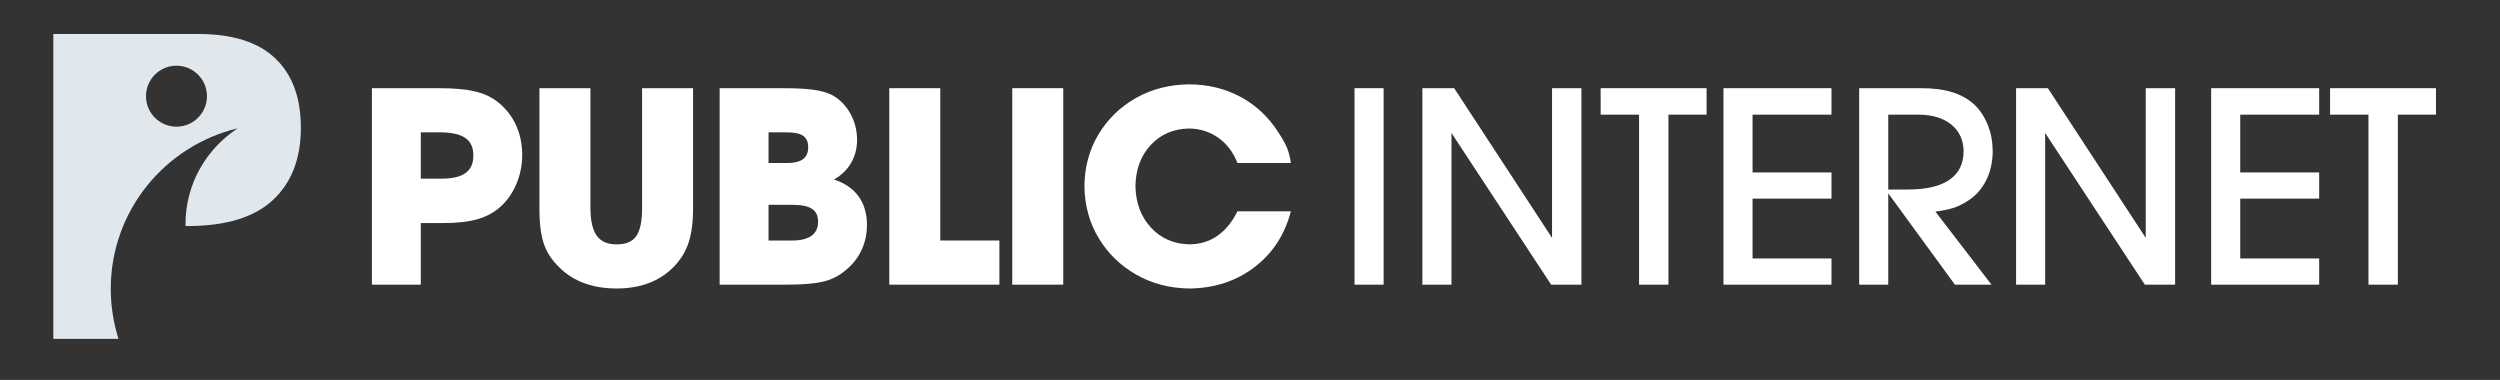
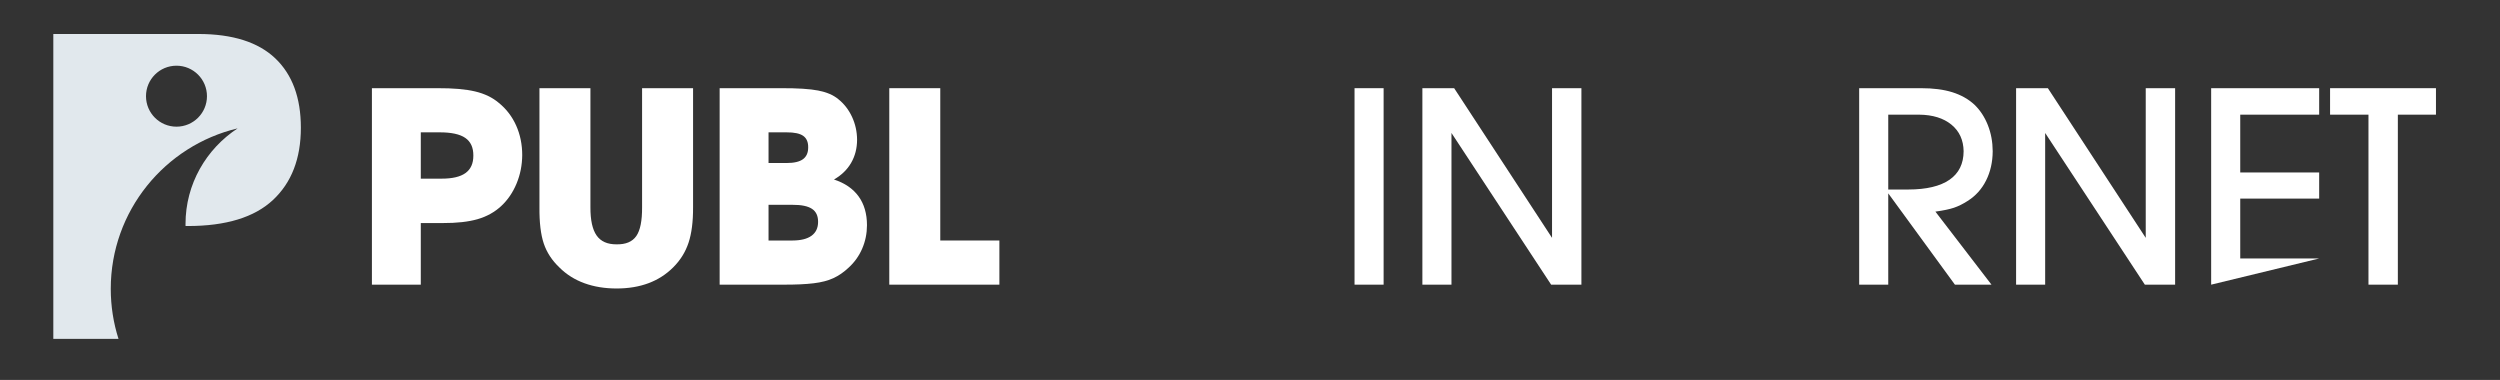
<svg xmlns="http://www.w3.org/2000/svg" xmlns:ns1="http://www.serif.com/" width="100%" height="100%" viewBox="0 0 579 88" version="1.1" xml:space="preserve" style="fill-rule:evenodd;clip-rule:evenodd;stroke-linejoin:round;stroke-miterlimit:2;">
  <rect x="0" y="0" width="579" height="88" fill="#333333" stroke="none" />
  <g id="Layer-1" ns1:id="Layer 1">
    <g transform="matrix(1,0,0,1,12.348,78.479)">
      <path d="M0,-70.607L0,0L15.097,0C13.931,-3.654 13.304,-7.548 13.304,-11.587C13.304,-29.618 25.833,-44.731 42.687,-48.752C35.409,-43.973 30.618,-35.846 30.618,-26.625L30.624,-26.132L31.146,-26.132C39.987,-26.132 46.563,-28.142 50.871,-32.161C55.179,-36.181 57.333,-41.761 57.333,-48.899C57.333,-55.845 55.358,-61.2 51.409,-64.962C47.459,-68.726 41.519,-70.607 33.59,-70.607L0,-70.607ZM21.465,-56.203C21.465,-60.102 24.626,-63.263 28.525,-63.263C32.425,-63.263 35.586,-60.102 35.586,-56.203C35.586,-52.303 32.425,-49.142 28.525,-49.142C24.626,-49.142 21.465,-52.303 21.465,-56.203" style="fill:rgb(225,232,237);" />
    </g>
    <g transform="matrix(1,0,0,1,97.455,55.684)">
      <path d="M0,-25.034L4.312,-25.034C7.045,-25.044 9.041,-24.615 10.304,-23.744C11.566,-22.876 12.189,-21.506 12.172,-19.636C12.179,-17.831 11.574,-16.489 10.364,-15.613C9.152,-14.737 7.299,-14.303 4.8,-14.308L0,-14.308L0,-25.034ZM0,10.243L0,-4.024L5.078,-4.024C8.339,-4.01 11.032,-4.312 13.161,-4.926C15.289,-5.542 17.113,-6.558 18.633,-7.972C20.142,-9.372 21.324,-11.108 22.184,-13.177C23.042,-15.25 23.477,-17.448 23.493,-19.773C23.485,-22.254 23.017,-24.533 22.088,-26.61C21.159,-28.686 19.821,-30.433 18.077,-31.852C16.609,-33.098 14.784,-33.983 12.596,-34.502C10.408,-35.025 7.484,-35.277 3.826,-35.261L-11.321,-35.261L-11.321,10.243L0,10.243Z" style="fill:white;" />
    </g>
    <g transform="matrix(1,0,0,1,124.936,39.246)">
      <path d="M0,8.746C-0.029,12.274 0.303,15.074 0.996,17.142C1.689,19.213 2.908,21.076 4.65,22.726C6.262,24.332 8.184,25.538 10.419,26.351C12.653,27.161 15.133,27.566 17.857,27.569C23.352,27.569 27.732,25.932 30.994,22.658C32.643,21.013 33.824,19.109 34.535,16.957C35.248,14.802 35.596,12.065 35.578,8.746L35.578,-18.823L23.77,-18.823L23.77,8.746C23.793,11.878 23.346,14.104 22.431,15.421C21.515,16.741 19.99,17.381 17.857,17.343C15.75,17.358 14.211,16.676 13.24,15.294C12.271,13.913 11.793,11.728 11.807,8.746L11.807,-18.823L0,-18.823L0,8.746Z" style="fill:white;fill-rule:nonzero;" />
    </g>
    <g transform="matrix(1,0,0,1,177.994,38.912)">
      <path d="M0,8.524L5.564,8.524C7.605,8.514 9.104,8.823 10.059,9.453C11.016,10.086 11.486,11.096 11.475,12.486C11.47,13.89 10.962,14.956 9.954,15.689C8.947,16.418 7.484,16.784 5.564,16.789L0,16.789L0,8.524ZM0,-8.262L4.172,-8.262C5.963,-8.27 7.252,-7.996 8.033,-7.443C8.814,-6.888 9.198,-5.999 9.181,-4.776C9.188,-3.552 8.789,-2.64 7.98,-2.044C7.173,-1.45 5.902,-1.156 4.172,-1.158L0,-1.158L0,-8.262ZM3.338,27.015C6.219,27.027 8.576,26.921 10.408,26.7C12.238,26.484 13.773,26.086 15.017,25.509C16.26,24.934 17.441,24.119 18.561,23.061C19.922,21.816 20.967,20.352 21.693,18.662C22.422,16.977 22.791,15.166 22.799,13.238C22.793,10.567 22.143,8.344 20.852,6.564C19.562,4.787 17.664,3.482 15.157,2.662C16.898,1.66 18.225,0.373 19.133,-1.201C20.043,-2.775 20.5,-4.558 20.506,-6.554C20.494,-8.427 20.102,-10.191 19.334,-11.851C18.564,-13.507 17.496,-14.879 16.131,-15.966C14.998,-16.907 13.457,-17.564 11.508,-17.944C9.562,-18.32 6.697,-18.503 2.921,-18.489L-11.324,-18.489L-11.324,27.015L3.338,27.015Z" style="fill:white;" />
    </g>
    <g transform="matrix(1,0,0,1,231.458,20.423)">
      <path d="M0,45.504L0,35.277L-13.691,35.277L-13.691,0L-25.499,0L-25.499,45.504L0,45.504Z" style="fill:white;fill-rule:nonzero;" />
    </g>
    <g transform="matrix(-1,0,0,1,480.687,-1.65)">
-       <rect x="234.438" y="22.073" width="11.811" height="45.504" style="fill:white;" />
-     </g>
+       </g>
    <g transform="matrix(1,0,0,1,275.407,29.763)">
-       <path d="M0,26.826C-3.594,26.74 -6.543,25.443 -8.855,22.935C-11.168,20.428 -12.365,17.216 -12.441,13.309C-12.367,9.441 -11.184,6.276 -8.891,3.814C-6.6,1.353 -3.66,0.081 -0.07,0C2.5,0.026 4.777,0.741 6.758,2.15C8.738,3.556 10.213,5.504 11.189,7.987L23.561,7.987C23.35,6.567 23.041,5.379 22.643,4.419C22.238,3.461 21.547,2.238 20.572,0.75C18.275,-2.78 15.361,-5.486 11.822,-7.371C8.285,-9.255 4.342,-10.208 0,-10.227C-4.59,-10.18 -8.703,-9.123 -12.344,-7.053C-15.982,-4.982 -18.867,-2.181 -20.992,1.353C-23.117,4.886 -24.205,8.872 -24.252,13.309C-24.205,17.793 -23.105,21.816 -20.955,25.382C-18.809,28.943 -15.902,31.768 -12.24,33.854C-8.578,35.941 -4.453,37.007 0.137,37.053C5.904,36.976 10.895,35.336 15.107,32.133C19.32,28.93 22.139,24.613 23.561,19.181L11.189,19.181C9.932,21.709 8.361,23.615 6.48,24.897C4.598,26.179 2.436,26.821 0,26.826" style="fill:white;fill-rule:nonzero;" />
-     </g>
+       </g>
    <g transform="matrix(-1,0,0,1,634.154,-1.65)">
      <rect x="313.71" y="22.073" width="6.734" height="45.504" style="fill:white;" />
    </g>
    <g transform="matrix(1,0,0,1,366.255,65.927)">
      <path d="M0,-45.504L-6.803,-45.504L-6.803,-10.839L-29.473,-45.504L-36.832,-45.504L-36.832,0L-30.094,0L-30.094,-35.131L-7.012,0L0,0L0,-45.504Z" style="fill:white;fill-rule:nonzero;" />
    </g>
    <g transform="matrix(1,0,0,1,386.409,59.794)">
-       <path d="M0,-33.238L8.832,-33.238L8.832,-39.371L-15.699,-39.371L-15.699,-33.238L-6.801,-33.238L-6.801,6.133L0,6.133L0,-33.238Z" style="fill:white;fill-rule:nonzero;" />
-     </g>
+       </g>
    <g transform="matrix(1,0,0,1,424.171,26.489)">
-       <path d="M0,33.374L-18.281,33.374L-18.281,19.513L0,19.513L0,13.448L-18.281,13.448L-18.281,0.067L0,0.067L0,-6.065L-25.016,-6.065L-25.016,39.439L0,39.439L0,33.374Z" style="fill:white;fill-rule:nonzero;" />
-     </g>
+       </g>
    <g transform="matrix(1,0,0,1,437.319,59.791)">
      <path d="M0,-33.235L7.162,-33.235C10.299,-33.203 12.787,-32.431 14.631,-30.924C16.469,-29.416 17.414,-27.364 17.455,-24.773C17.443,-21.864 16.354,-19.661 14.188,-18.161C12.02,-16.661 8.842,-15.907 4.658,-15.9L0,-15.9L0,-33.235ZM10.918,-10.781C12.756,-11.032 14.19,-11.332 15.211,-11.677C16.234,-12.025 17.285,-12.543 18.359,-13.238C20.211,-14.394 21.645,-15.973 22.654,-17.984C23.662,-19.989 24.178,-22.252 24.19,-24.773C24.178,-26.945 23.801,-28.964 23.061,-30.829C22.322,-32.695 21.285,-34.268 19.955,-35.552C18.549,-36.844 16.848,-37.802 14.838,-38.431C12.83,-39.059 10.412,-39.371 7.582,-39.368L-6.734,-39.368L-6.734,6.136L0,6.136L0,-15.011L15.44,6.136L23.91,6.136L10.918,-10.781Z" style="fill:white;" />
    </g>
    <g transform="matrix(1,0,0,1,503.757,65.927)">
      <path d="M0,-45.504L-6.805,-45.504L-6.805,-10.839L-29.473,-45.504L-36.83,-45.504L-36.83,0L-30.098,0L-30.098,-35.131L-7.012,0L0,0L0,-45.504Z" style="fill:white;fill-rule:nonzero;" />
    </g>
    <g transform="matrix(1,0,0,1,537.12,26.489)">
-       <path d="M0,33.374L-18.281,33.374L-18.281,19.513L0,19.513L0,13.448L-18.281,13.448L-18.281,0.067L0,0.067L0,-6.065L-25.016,-6.065L-25.016,39.439L0,39.439L0,33.374Z" style="fill:white;fill-rule:nonzero;" />
+       <path d="M0,33.374L-18.281,33.374L-18.281,19.513L0,19.513L0,13.448L-18.281,13.448L-18.281,0.067L0,0.067L0,-6.065L-25.016,-6.065L-25.016,39.439L0,33.374Z" style="fill:white;fill-rule:nonzero;" />
    </g>
    <g transform="matrix(1,0,0,1,555.341,59.794)">
      <path d="M0,-33.238L8.828,-33.238L8.828,-39.371L-15.697,-39.371L-15.697,-33.238L-6.803,-33.238L-6.803,6.133L0,6.133L0,-33.238Z" style="fill:white;fill-rule:nonzero;" />
    </g>
  </g>
</svg>